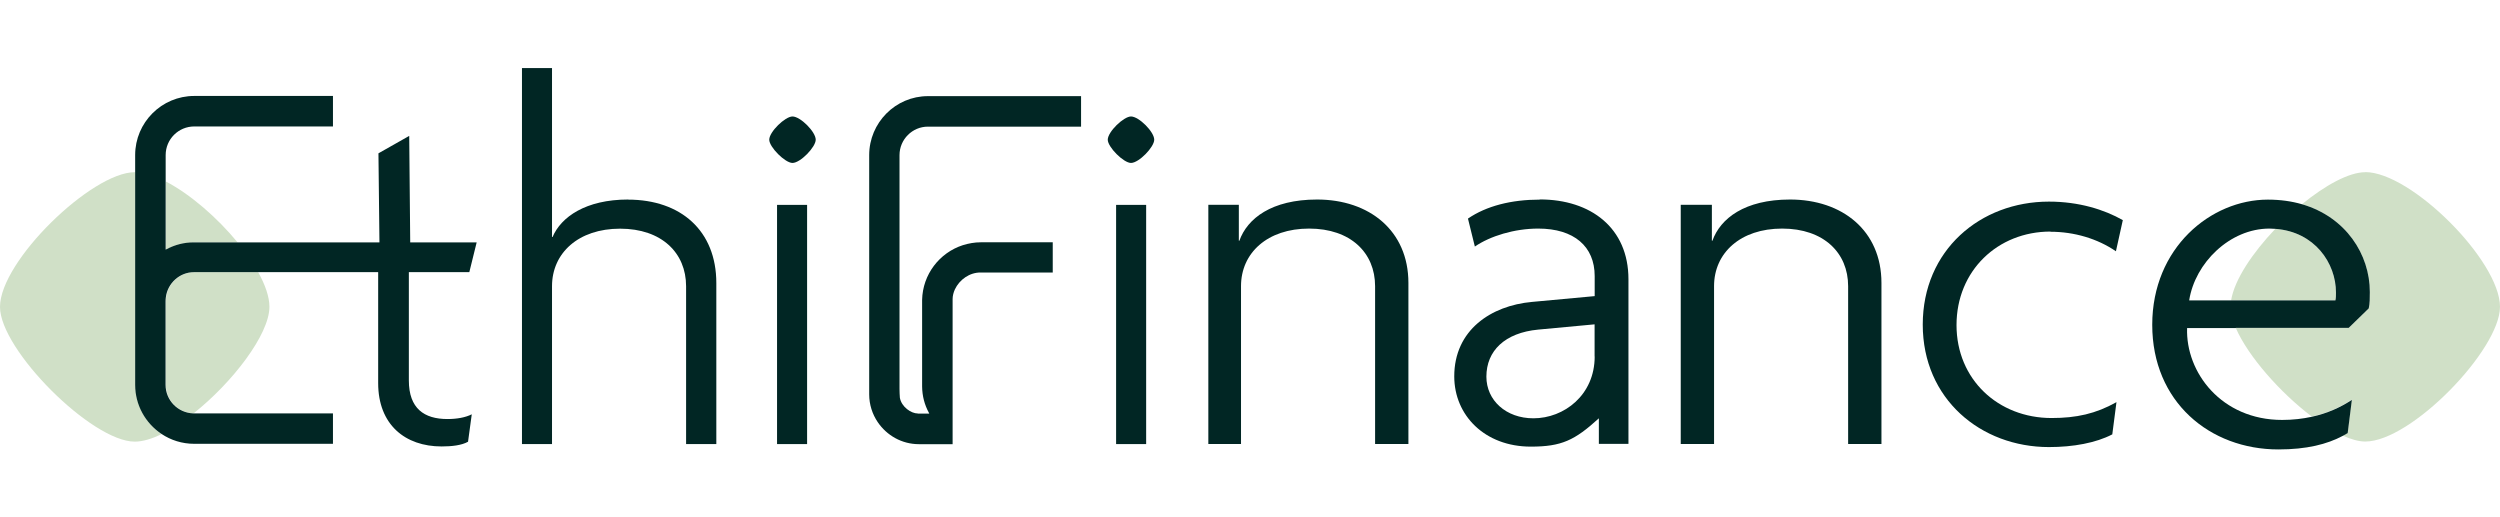
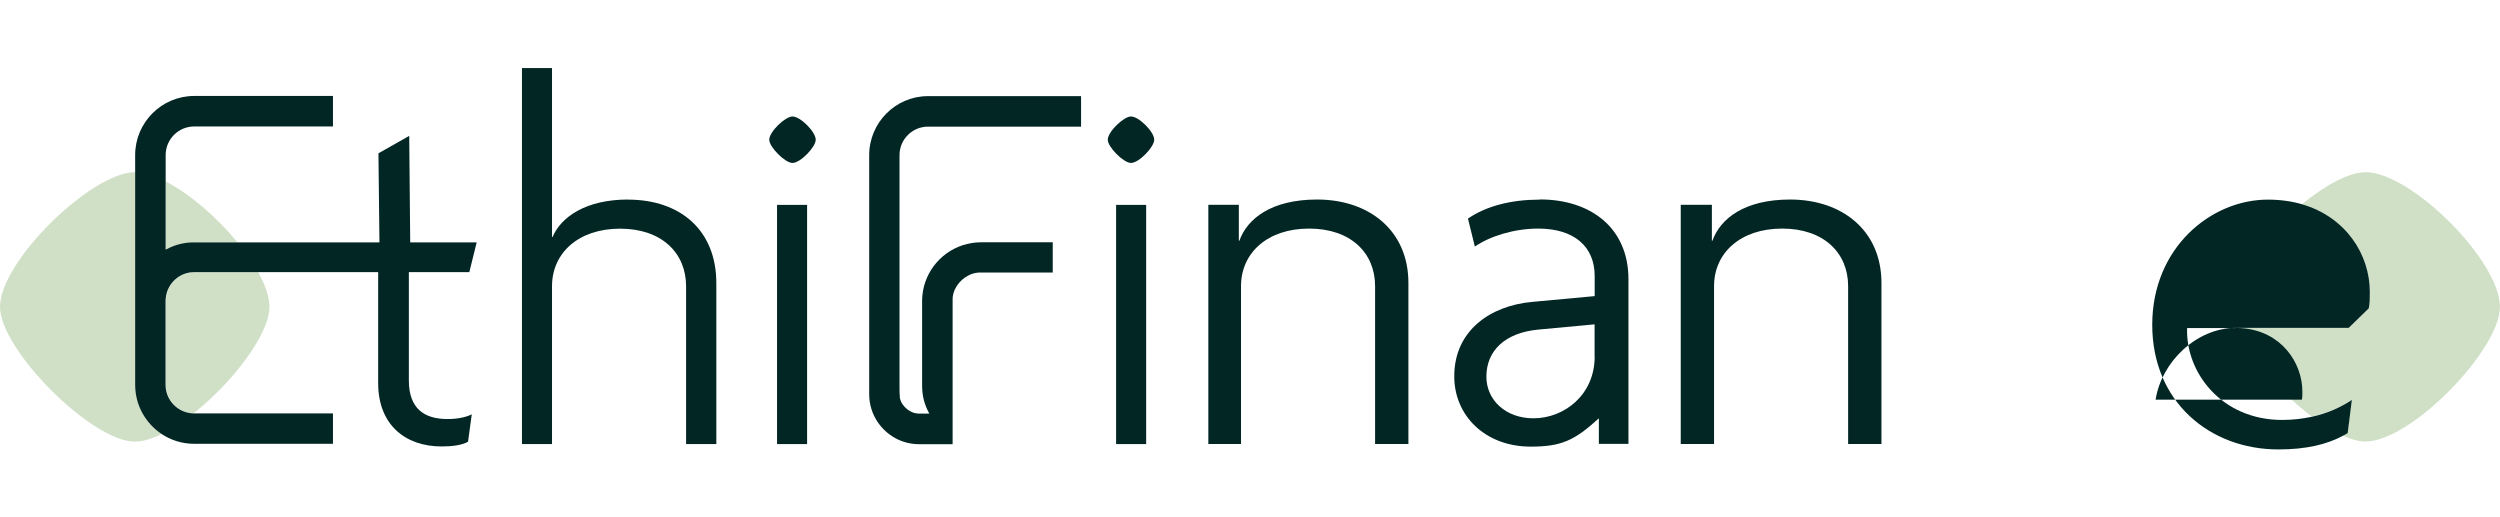
<svg xmlns="http://www.w3.org/2000/svg" id="Calque_1" data-name="Calque 1" viewBox="0 0 275.4 57">
  <defs>
    <style> .cls-1 { fill: none; } .cls-2 { fill: #012624; } .cls-3 { fill: #d0e0c7; } </style>
  </defs>
  <path class="cls-1" d="m163.74,41.48c0,2.62,2.15,4.59,5.18,4.59,3.37,0,6.75-2.56,6.75-6.81v-3.55l-6.22.58c-3.66.35-5.7,2.33-5.7,5.18Z" />
  <path class="cls-1" d="m251.4,46.24c1.19,0,2.28-.13,3.28-.35-3.47-2.63-7.02-6.64-8.38-9.77h-5.37c-.17,4.89,3.78,10.12,10.47,10.12Z" />
  <path class="cls-1" d="m250,25.18c-4.36,0-8.2,3.78-8.84,7.91h4.63c.36-2.27,2.36-5.24,4.87-7.88-.21-.02-.43-.03-.65-.03Z" />
  <path class="cls-3" d="m18.3,32.75c-.02.13-.03.35-.03.48v9.16c0,1.7,1.36,3.09,3.05,3.15,4.26-3.37,8.36-8.69,8.36-11.74,0-1.1-.46-2.42-1.24-3.82h-7.04c-1.58,0-2.91,1.22-3.1,2.77Z" />
  <path class="cls-3" d="m14.92,42.4v-23.43s-.05,0-.08,0c-4.72,0-14.84,9.78-14.84,14.84,0,4.72,10.12,14.84,14.84,14.84.88,0,1.89-.31,2.98-.83-1.75-1.17-2.9-3.16-2.9-5.41Z" />
  <path class="cls-3" d="m18.35,27.47c.89-.48,1.91-.75,2.99-.76h4.84c-2.25-2.74-5.24-5.33-7.9-6.71v7.51s.05-.03.08-.04Z" />
  <path class="cls-3" d="m260.56,18.97c-1.82,0-4.44,1.46-6.98,3.53,4.84,1.41,7.47,5.52,7.47,9.67,0,.64,0,1.28-.12,1.8l-2.21,2.15h-12.43c1.36,3.13,4.9,7.14,8.38,9.77,1.73-.38,3.18-1.05,4.4-1.86l-.46,3.66c-.17.1-.35.2-.53.3.91.41,1.76.65,2.48.65,5.06,0,14.84-10.12,14.84-14.84,0-5.06-9.78-14.84-14.84-14.84Z" />
  <path class="cls-3" d="m257.33,32.22c0-3.22-2.33-6.69-6.68-7.01-2.51,2.64-4.51,5.61-4.87,7.88h11.49c.06-.23.06-.58.06-.87Z" />
  <g>
    <rect class="cls-2" x="122.95" y="22.57" width="3.31" height="26.35" />
    <path class="cls-2" d="m87.3,12.83c-.81,0-2.56,1.69-2.56,2.56,0,.81,1.74,2.56,2.56,2.56.87,0,2.56-1.75,2.56-2.56,0-.87-1.69-2.56-2.56-2.56Z" />
    <path class="cls-2" d="m101.11,45.55c-.75,0-1.8-.73-1.98-1.73-.02-.3-.04-.63-.04-.97v-25.76c0-1.73,1.41-3.14,3.13-3.14h16.87v-3.36h-16.87c-3.57,0-6.47,2.93-6.47,6.5v26.35c0,1.13.35,2.19.94,3.06.99,1.46,2.65,2.43,4.54,2.43h3.71v-15.98c0-.37.1-.74.25-1.07.5-1.07,1.63-1.89,2.87-1.86,0,0,7.91,0,7.91,0v-3.33h-7.91c-.7,0-1.35.12-2,.32-2.56.83-4.42,3.21-4.48,6.03v9.52c.01,1.07.27,2.04.75,2.92.02.03.03.06.04.08h-1.27Z" />
    <path class="cls-2" d="m69.19,21.98c-4.65,0-7.39,1.92-8.32,4.13h-.06V7.5h-3.31v41.42h3.31v-17.39c0-3.66,2.91-6.34,7.5-6.34s7.27,2.68,7.27,6.34v17.39h3.33v-17.74c0-5.76-3.91-9.19-9.73-9.19Z" />
    <rect class="cls-2" x="85.6" y="22.57" width="3.31" height="26.35" />
    <path class="cls-2" d="m51.7,29.98l.81-3.28h-7.32l-.11-11.73-3.39,1.92.11,9.81h-15.64s-4.84,0-4.84,0c-1.08,0-2.09.28-2.99.76-.03.02-.06.03-.08.04v-10.42c0-1.74,1.41-3.15,3.15-3.15h15.28v-3.36h-15.28c-3.59,0-6.51,2.92-6.51,6.51v25.31c0,2.26,1.15,4.24,2.9,5.41,1.03.69,2.27,1.09,3.61,1.09h15.28v-3.35h-15.28s-.07,0-.11,0c-1.69-.06-3.05-1.44-3.05-3.15v-9.16c0-.13.01-.36.03-.48.19-1.55,1.52-2.77,3.1-2.77h20.29v12.22c0,4.59,2.98,6.98,6.99,6.98,1.1,0,2.21-.12,2.91-.52l.41-3.02c-.7.35-1.63.52-2.68.52-2.56,0-4.25-1.16-4.25-4.25v-11.93h6.62Z" />
-     <path class="cls-2" d="m225.88,25.53c2.62,0,5.18.76,7.21,2.15l.76-3.43c-2.04-1.16-4.83-2.04-8.14-2.04-7.56,0-13.9,5.35-13.9,13.55s6.4,13.49,13.9,13.49c2.68,0,5.18-.46,6.98-1.4l.46-3.55c-2.27,1.28-4.42,1.75-7.15,1.75-5.88,0-10.47-4.25-10.47-10.24s4.54-10.3,10.35-10.3Z" />
-     <path class="cls-2" d="m246.3,36.12h12.43l2.21-2.15c.12-.52.12-1.16.12-1.8,0-4.15-2.64-8.26-7.47-9.67-1.13-.33-2.39-.51-3.76-.51-6.28,0-12.74,5.3-12.74,13.79s6.34,13.73,13.9,13.73c3.11,0,5.36-.57,7.1-1.5.18-.1.36-.2.53-.3h0s0,0,0,0l.46-3.66c-1.22.81-2.67,1.48-4.4,1.86,0,0,0,0,0,0,0,0,0,0,0,0-1,.22-2.09.35-3.28.35-6.69,0-10.64-5.24-10.47-10.12h5.37Zm3.7-10.94c.22,0,.44.02.65.03,4.35.32,6.68,3.79,6.68,7.01,0,.29,0,.64-.06.87h-16.11c.64-4.13,4.48-7.91,8.84-7.91Z" />
+     <path class="cls-2" d="m246.3,36.12h12.43l2.21-2.15c.12-.52.12-1.16.12-1.8,0-4.15-2.64-8.26-7.47-9.67-1.13-.33-2.39-.51-3.76-.51-6.28,0-12.74,5.3-12.74,13.79s6.34,13.73,13.9,13.73c3.11,0,5.36-.57,7.1-1.5.18-.1.36-.2.53-.3h0s0,0,0,0l.46-3.66c-1.22.81-2.67,1.48-4.4,1.86,0,0,0,0,0,0,0,0,0,0,0,0-1,.22-2.09.35-3.28.35-6.69,0-10.64-5.24-10.47-10.12h5.37Zc.22,0,.44.02.65.03,4.35.32,6.68,3.79,6.68,7.01,0,.29,0,.64-.06.87h-16.11c.64-4.13,4.48-7.91,8.84-7.91Z" />
    <path class="cls-2" d="m124.59,12.83c-.81,0-2.56,1.69-2.56,2.56,0,.81,1.74,2.56,2.56,2.56.87,0,2.56-1.75,2.56-2.56,0-.87-1.69-2.56-2.56-2.56Z" />
    <path class="cls-2" d="m197.19,21.98c-5,0-7.68,2.09-8.55,4.54h-.06v-3.96h-3.43v26.35h3.67v-17.39c0-3.66,2.91-6.34,7.5-6.34s7.27,2.68,7.27,6.34v17.39h3.67v-17.74c0-5.76-4.31-9.19-10.07-9.19Z" />
    <path class="cls-2" d="m145.08,21.98c-5,0-7.68,2.09-8.55,4.54h-.06v-3.96h-3.36v26.35h3.6v-17.39c0-3.66,2.91-6.34,7.5-6.34s7.27,2.68,7.27,6.34v17.39h3.67v-17.74c0-5.76-4.31-9.19-10.06-9.19Z" />
    <path class="cls-2" d="m169.62,21.99c-3.14,0-5.88.7-7.91,2.09l.76,3.08c1.69-1.16,4.36-1.98,6.98-1.98,3.96,0,6.22,1.98,6.22,5.23v2.21l-6.92.64c-4.48.41-8.55,3.08-8.55,8.2,0,4.3,3.37,7.74,8.43,7.74,3.37,0,4.83-.68,7.5-3.12v2.82h3.26v-18.14c0-5.64-4.13-8.79-9.77-8.79Zm6.05,17.28c0,4.25-3.37,6.81-6.75,6.81-3.02,0-5.18-1.98-5.18-4.59,0-2.85,2.04-4.83,5.7-5.18l6.22-.58v3.55Z" />
  </g>
</svg>